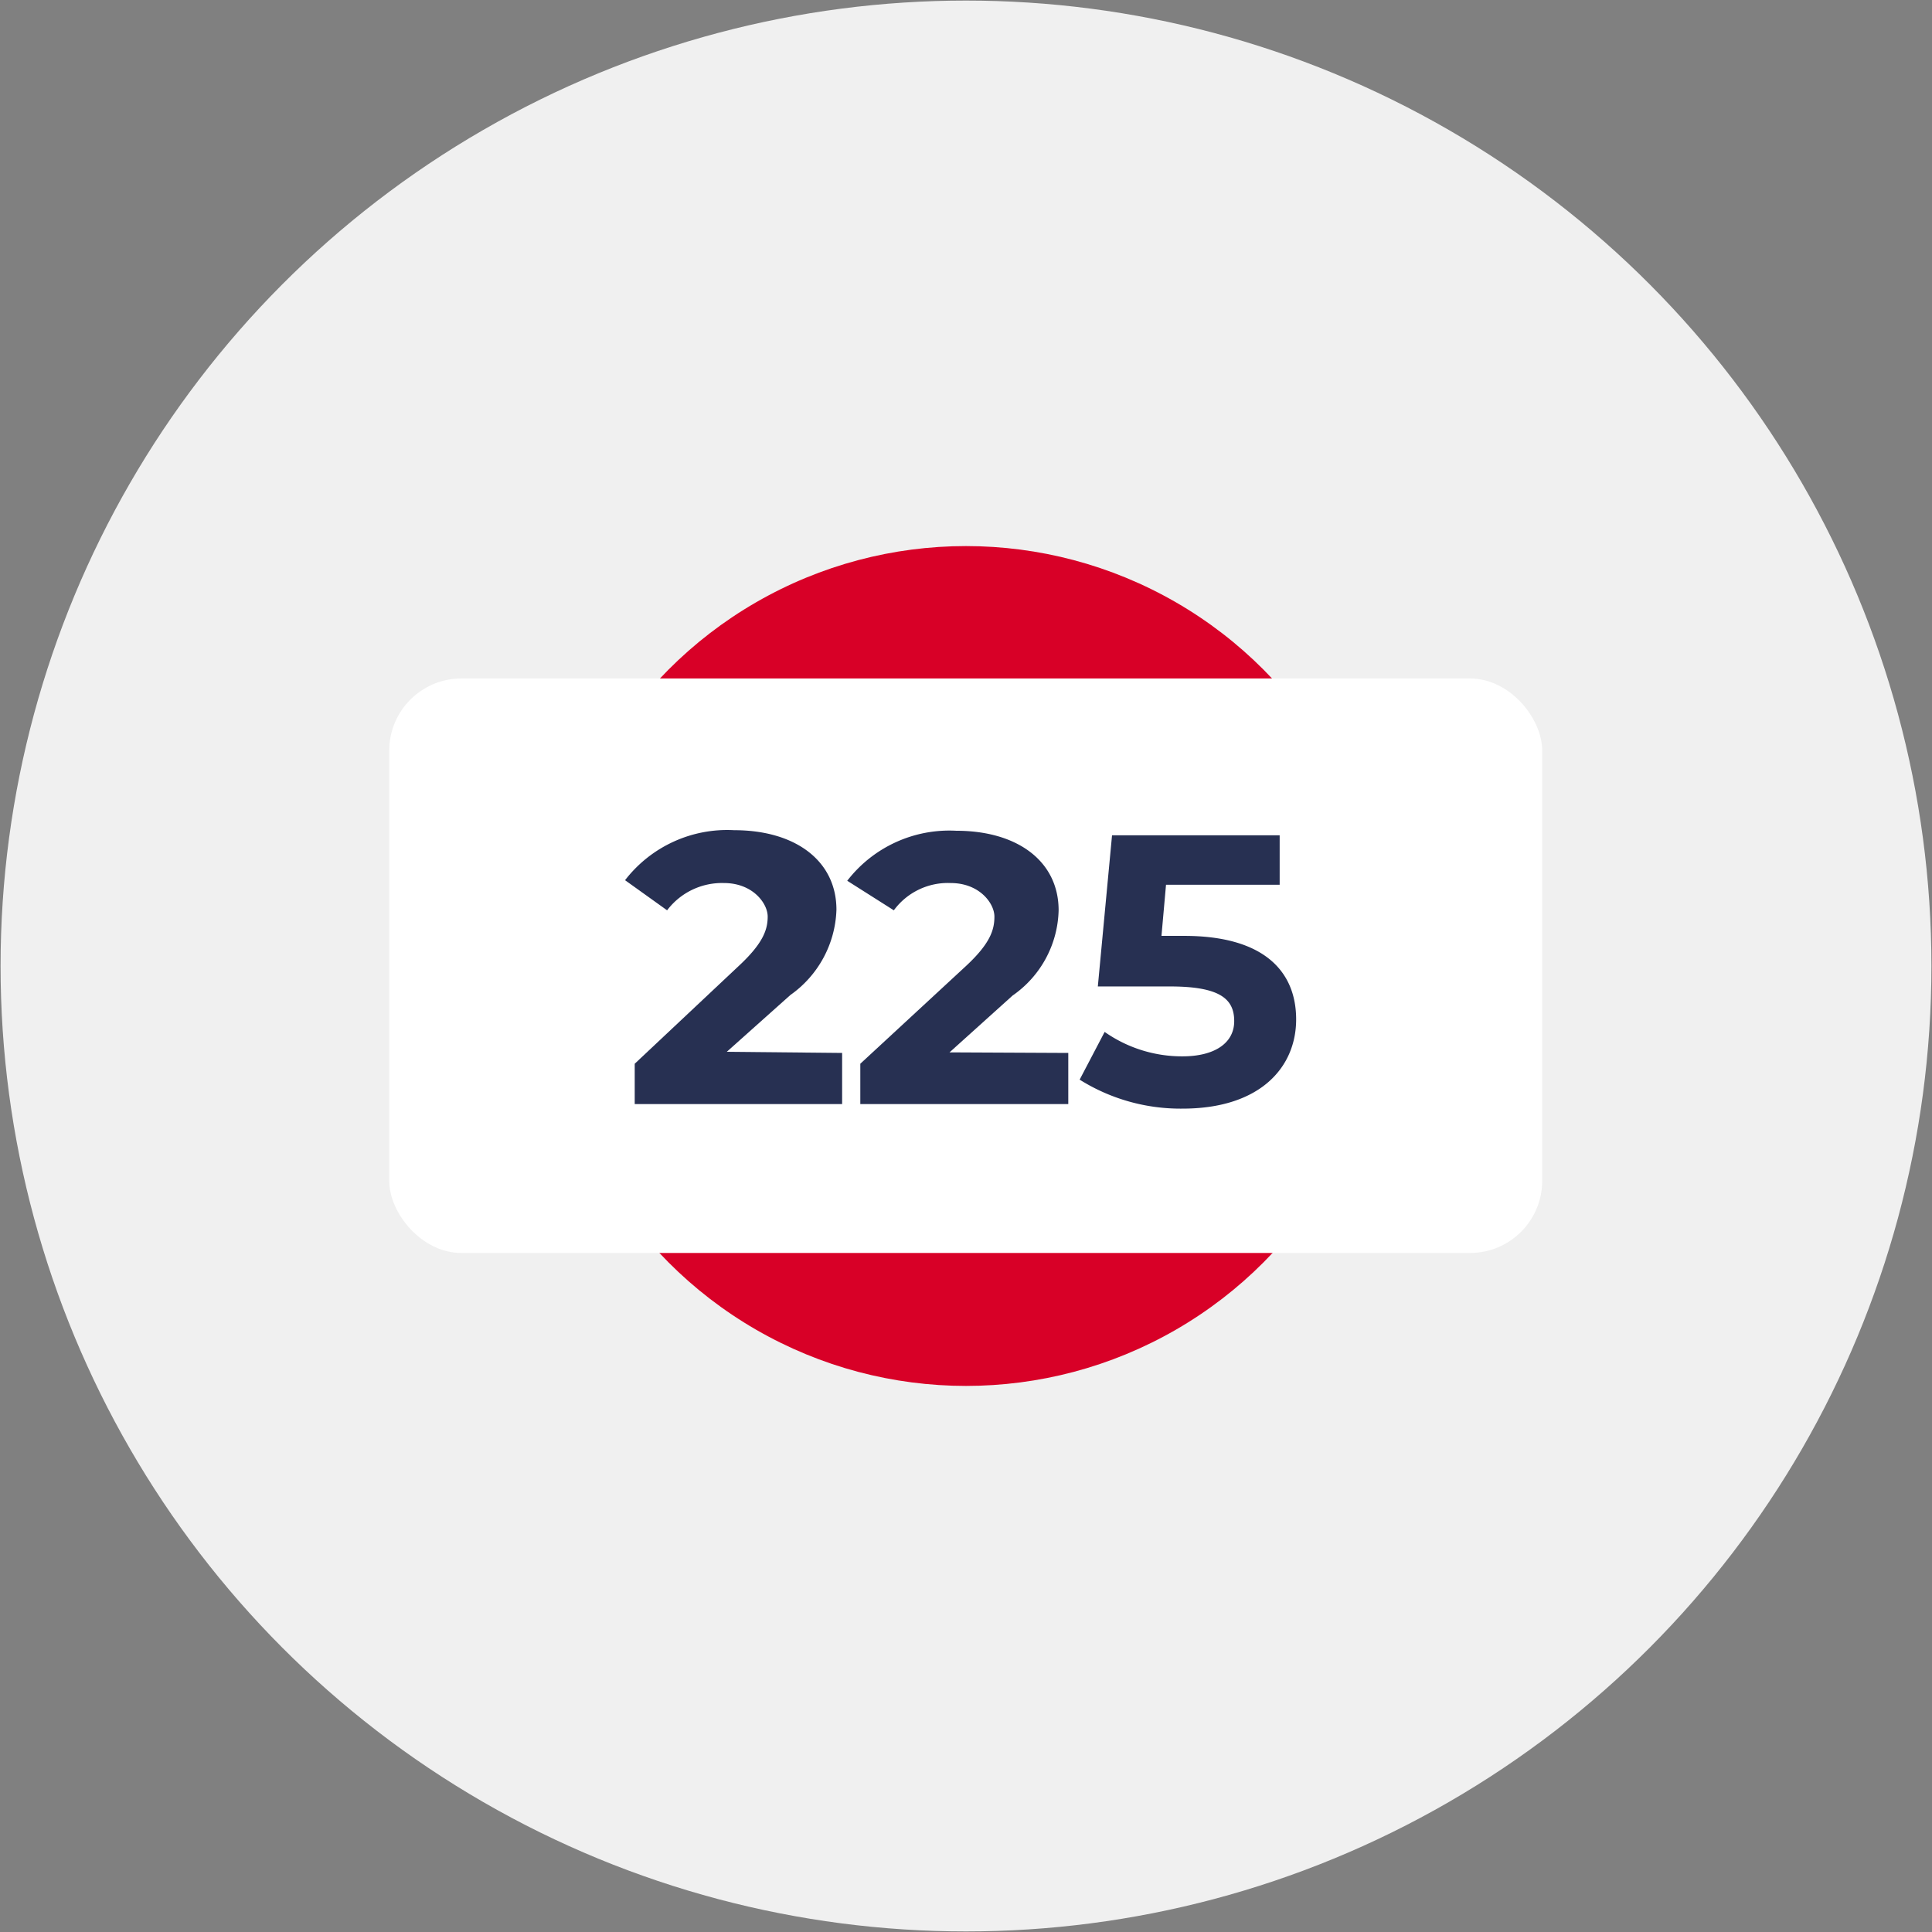
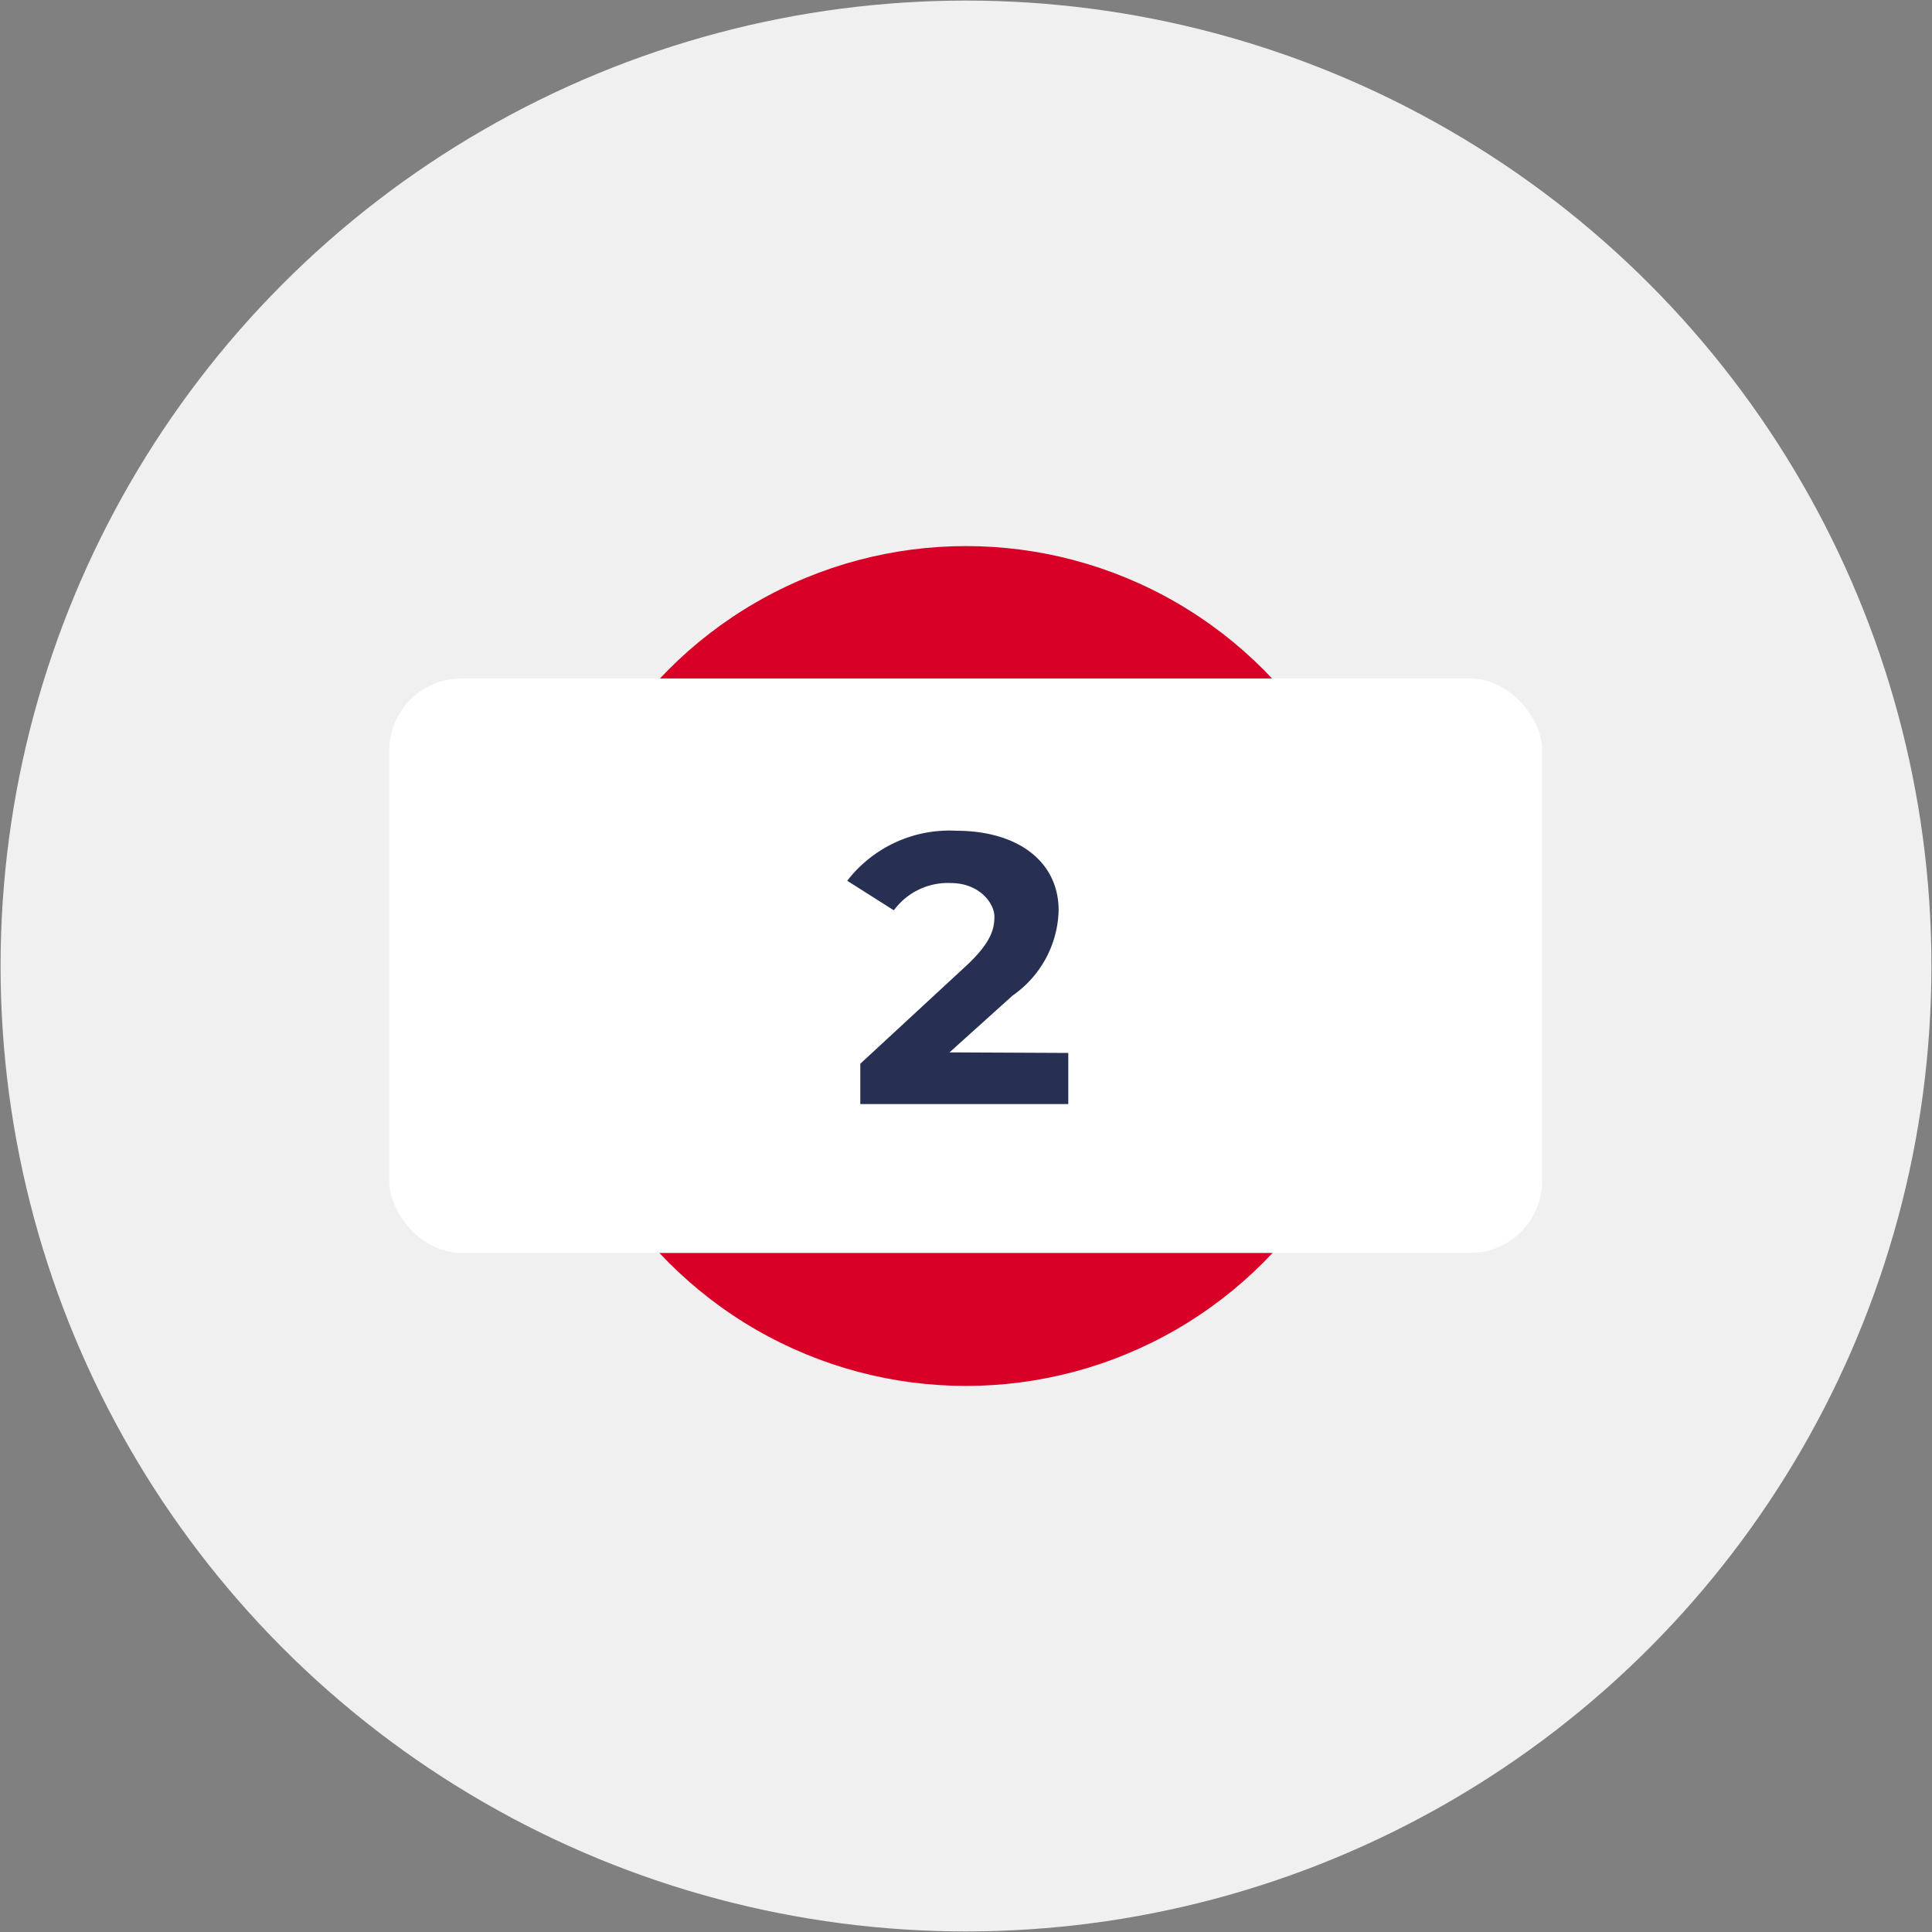
<svg xmlns="http://www.w3.org/2000/svg" viewBox="0 0 34 34">
  <rect x="0" y="0" width="34" height="34" fill="#808080" stroke="none" />
  <defs>
    <style>.cls-1{fill:#f0f0f0;}.cls-2{fill:#d80027;}.cls-3{fill:#fff;}.cls-4{fill:#273052;}</style>
  </defs>
  <g id="_3" data-name="3">
    <g id="jp225">
      <circle class="cls-1" cx="17" cy="17" r="16.99" />
      <circle class="cls-2" cx="17" cy="17" r="7.39" />
      <rect id="Txt_BG" class="cls-3" x="6.85" y="11.94" width="20.29" height="10.11" rx="1.27" />
-       <path class="cls-4" d="M14.82,18.53v.9H11.17v-.71L13,17c.43-.4.51-.64.51-.87s-.26-.59-.77-.59a1.21,1.21,0,0,0-1,.48L11,15.49a2.27,2.27,0,0,1,1.92-.88c1.08,0,1.8.54,1.8,1.4a1.91,1.91,0,0,1-.81,1.5l-1.12,1Z" />
      <path class="cls-4" d="M18.8,18.53v.9H15.14v-.71L17,17c.43-.4.5-.64.5-.87s-.26-.59-.77-.59a1.18,1.18,0,0,0-1,.48l-.82-.52a2.27,2.27,0,0,1,1.92-.88c1.08,0,1.8.54,1.8,1.4a1.88,1.88,0,0,1-.81,1.5l-1.11,1Z" />
-       <path class="cls-4" d="M22.81,17.94c0,.84-.63,1.57-2,1.57A3.34,3.34,0,0,1,19,19l.44-.84a2.37,2.37,0,0,0,1.37.43c.56,0,.91-.23.91-.62s-.25-.61-1.13-.61H19.32l.25-2.66h2.95v.87h-2l-.08.9h.4C22.25,16.47,22.81,17.1,22.81,17.94Z" />
    </g>
  </g>
</svg>